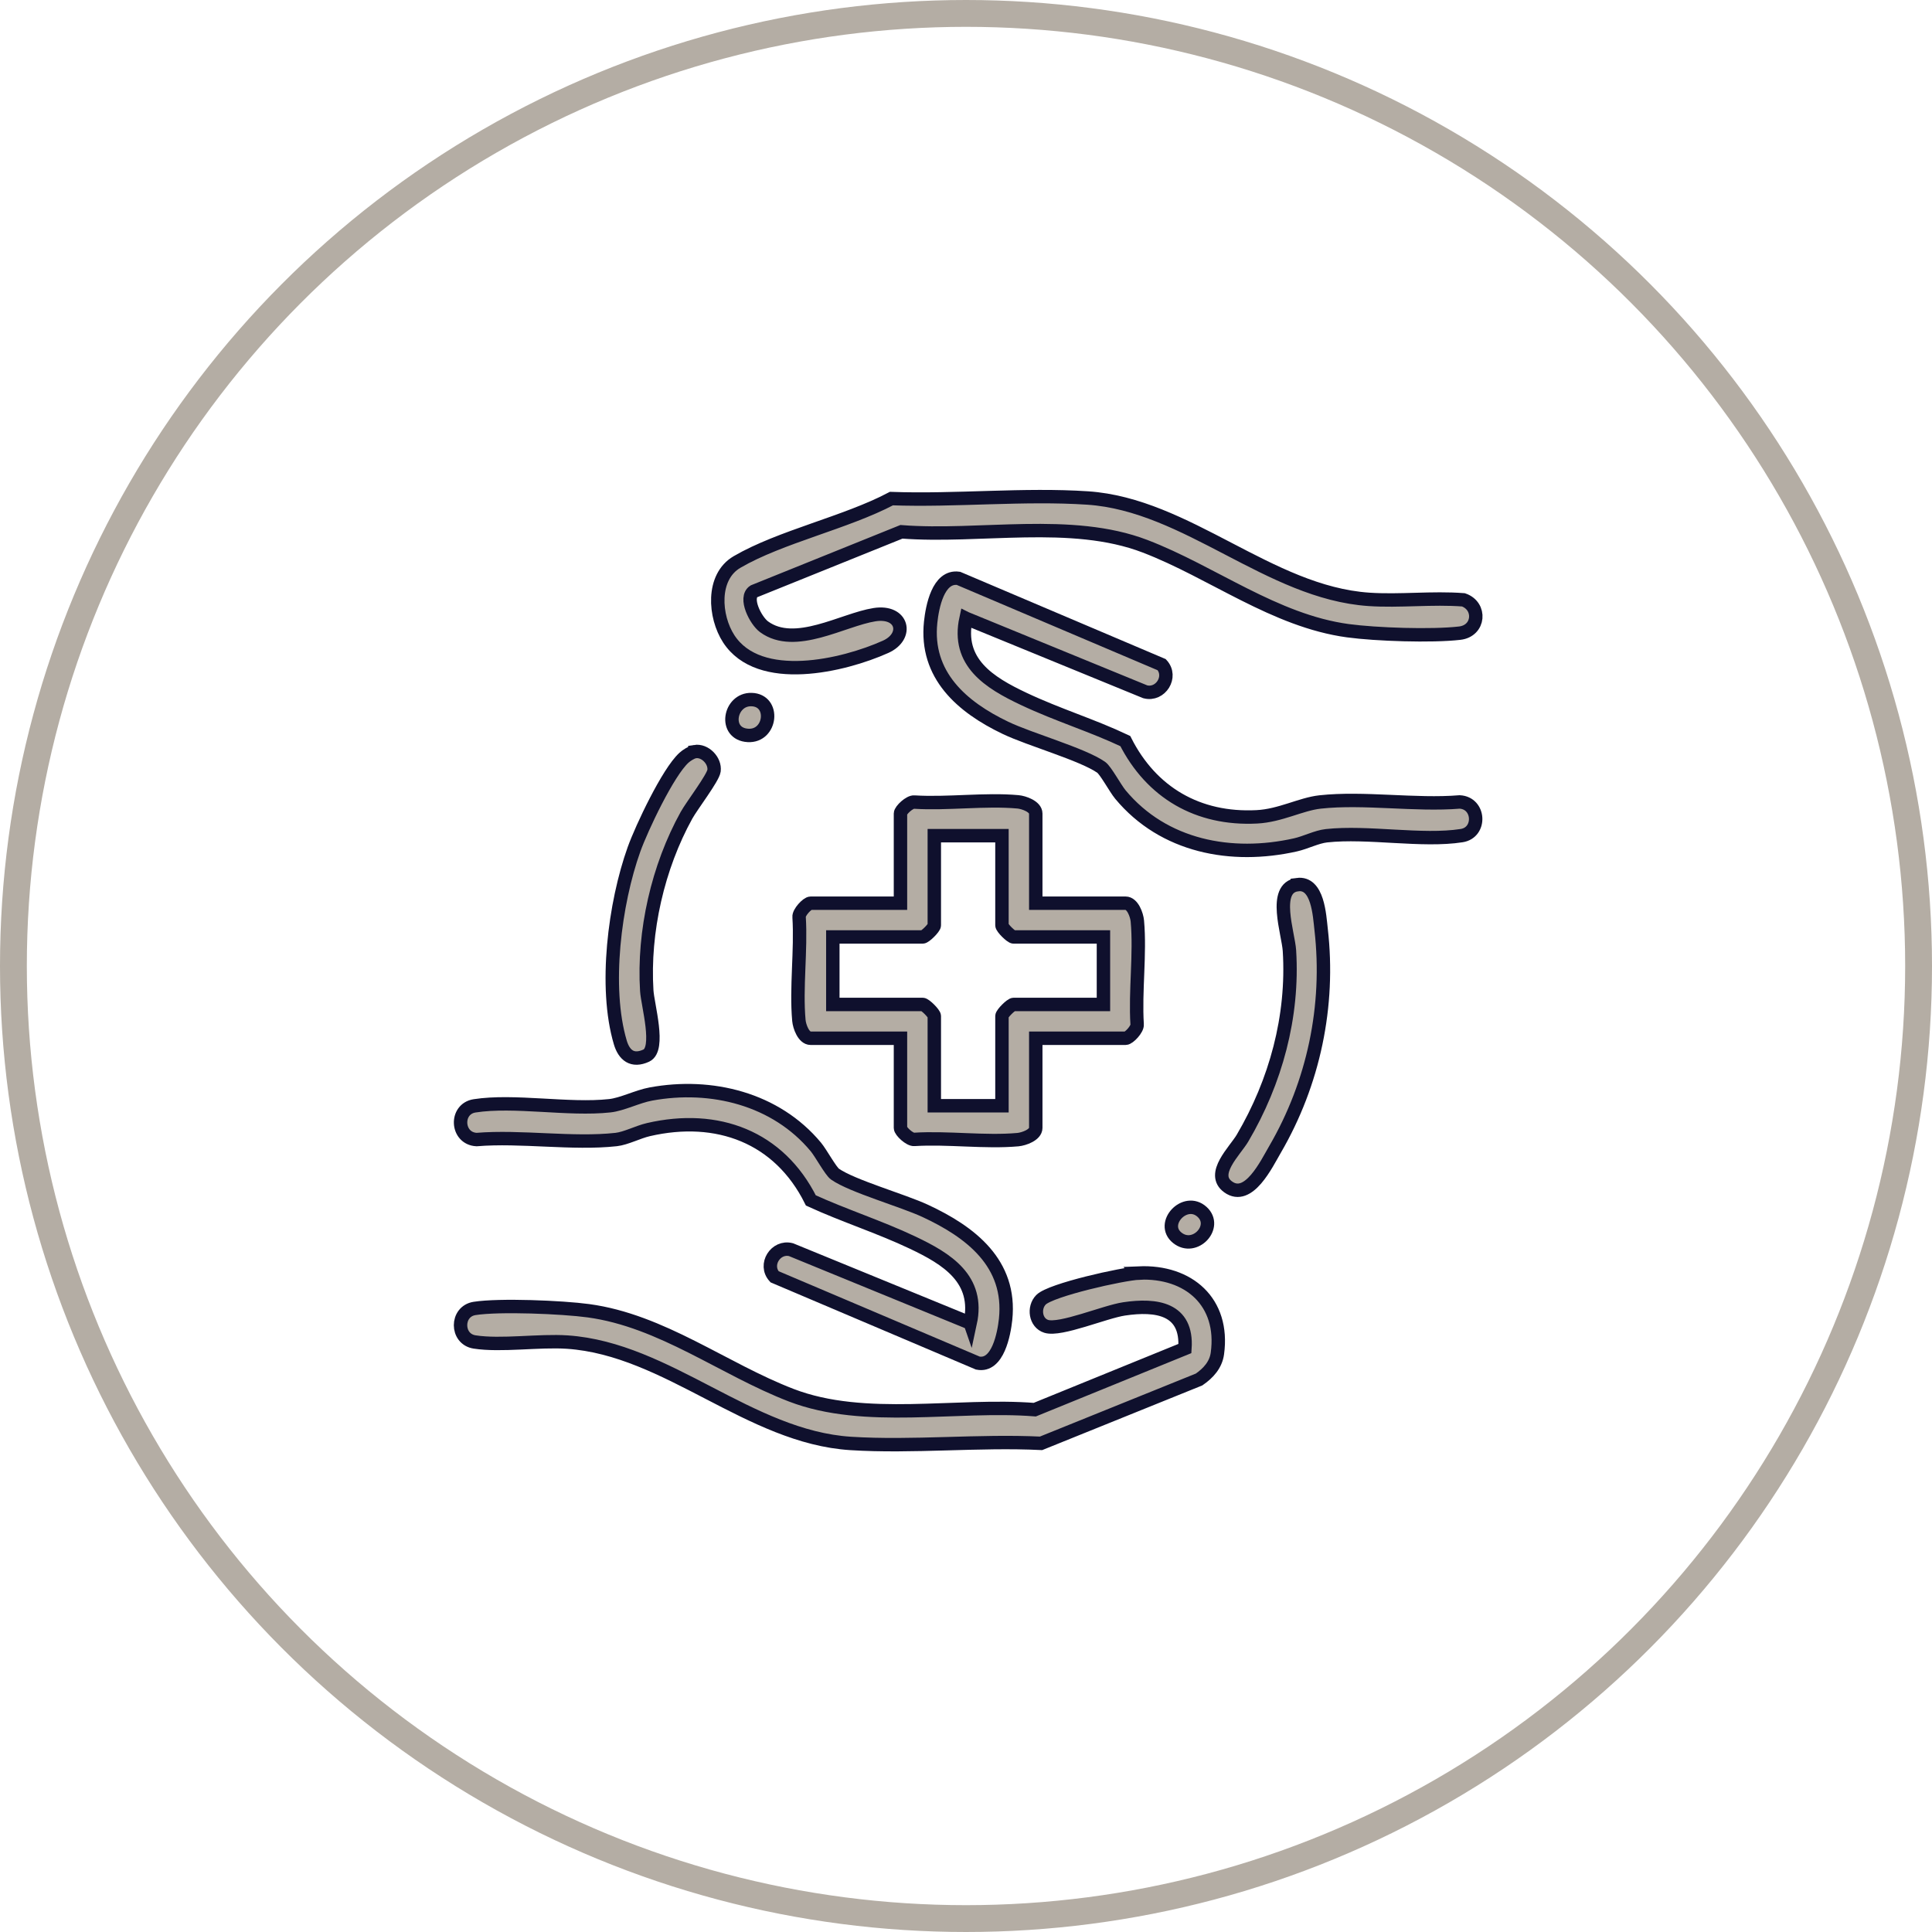
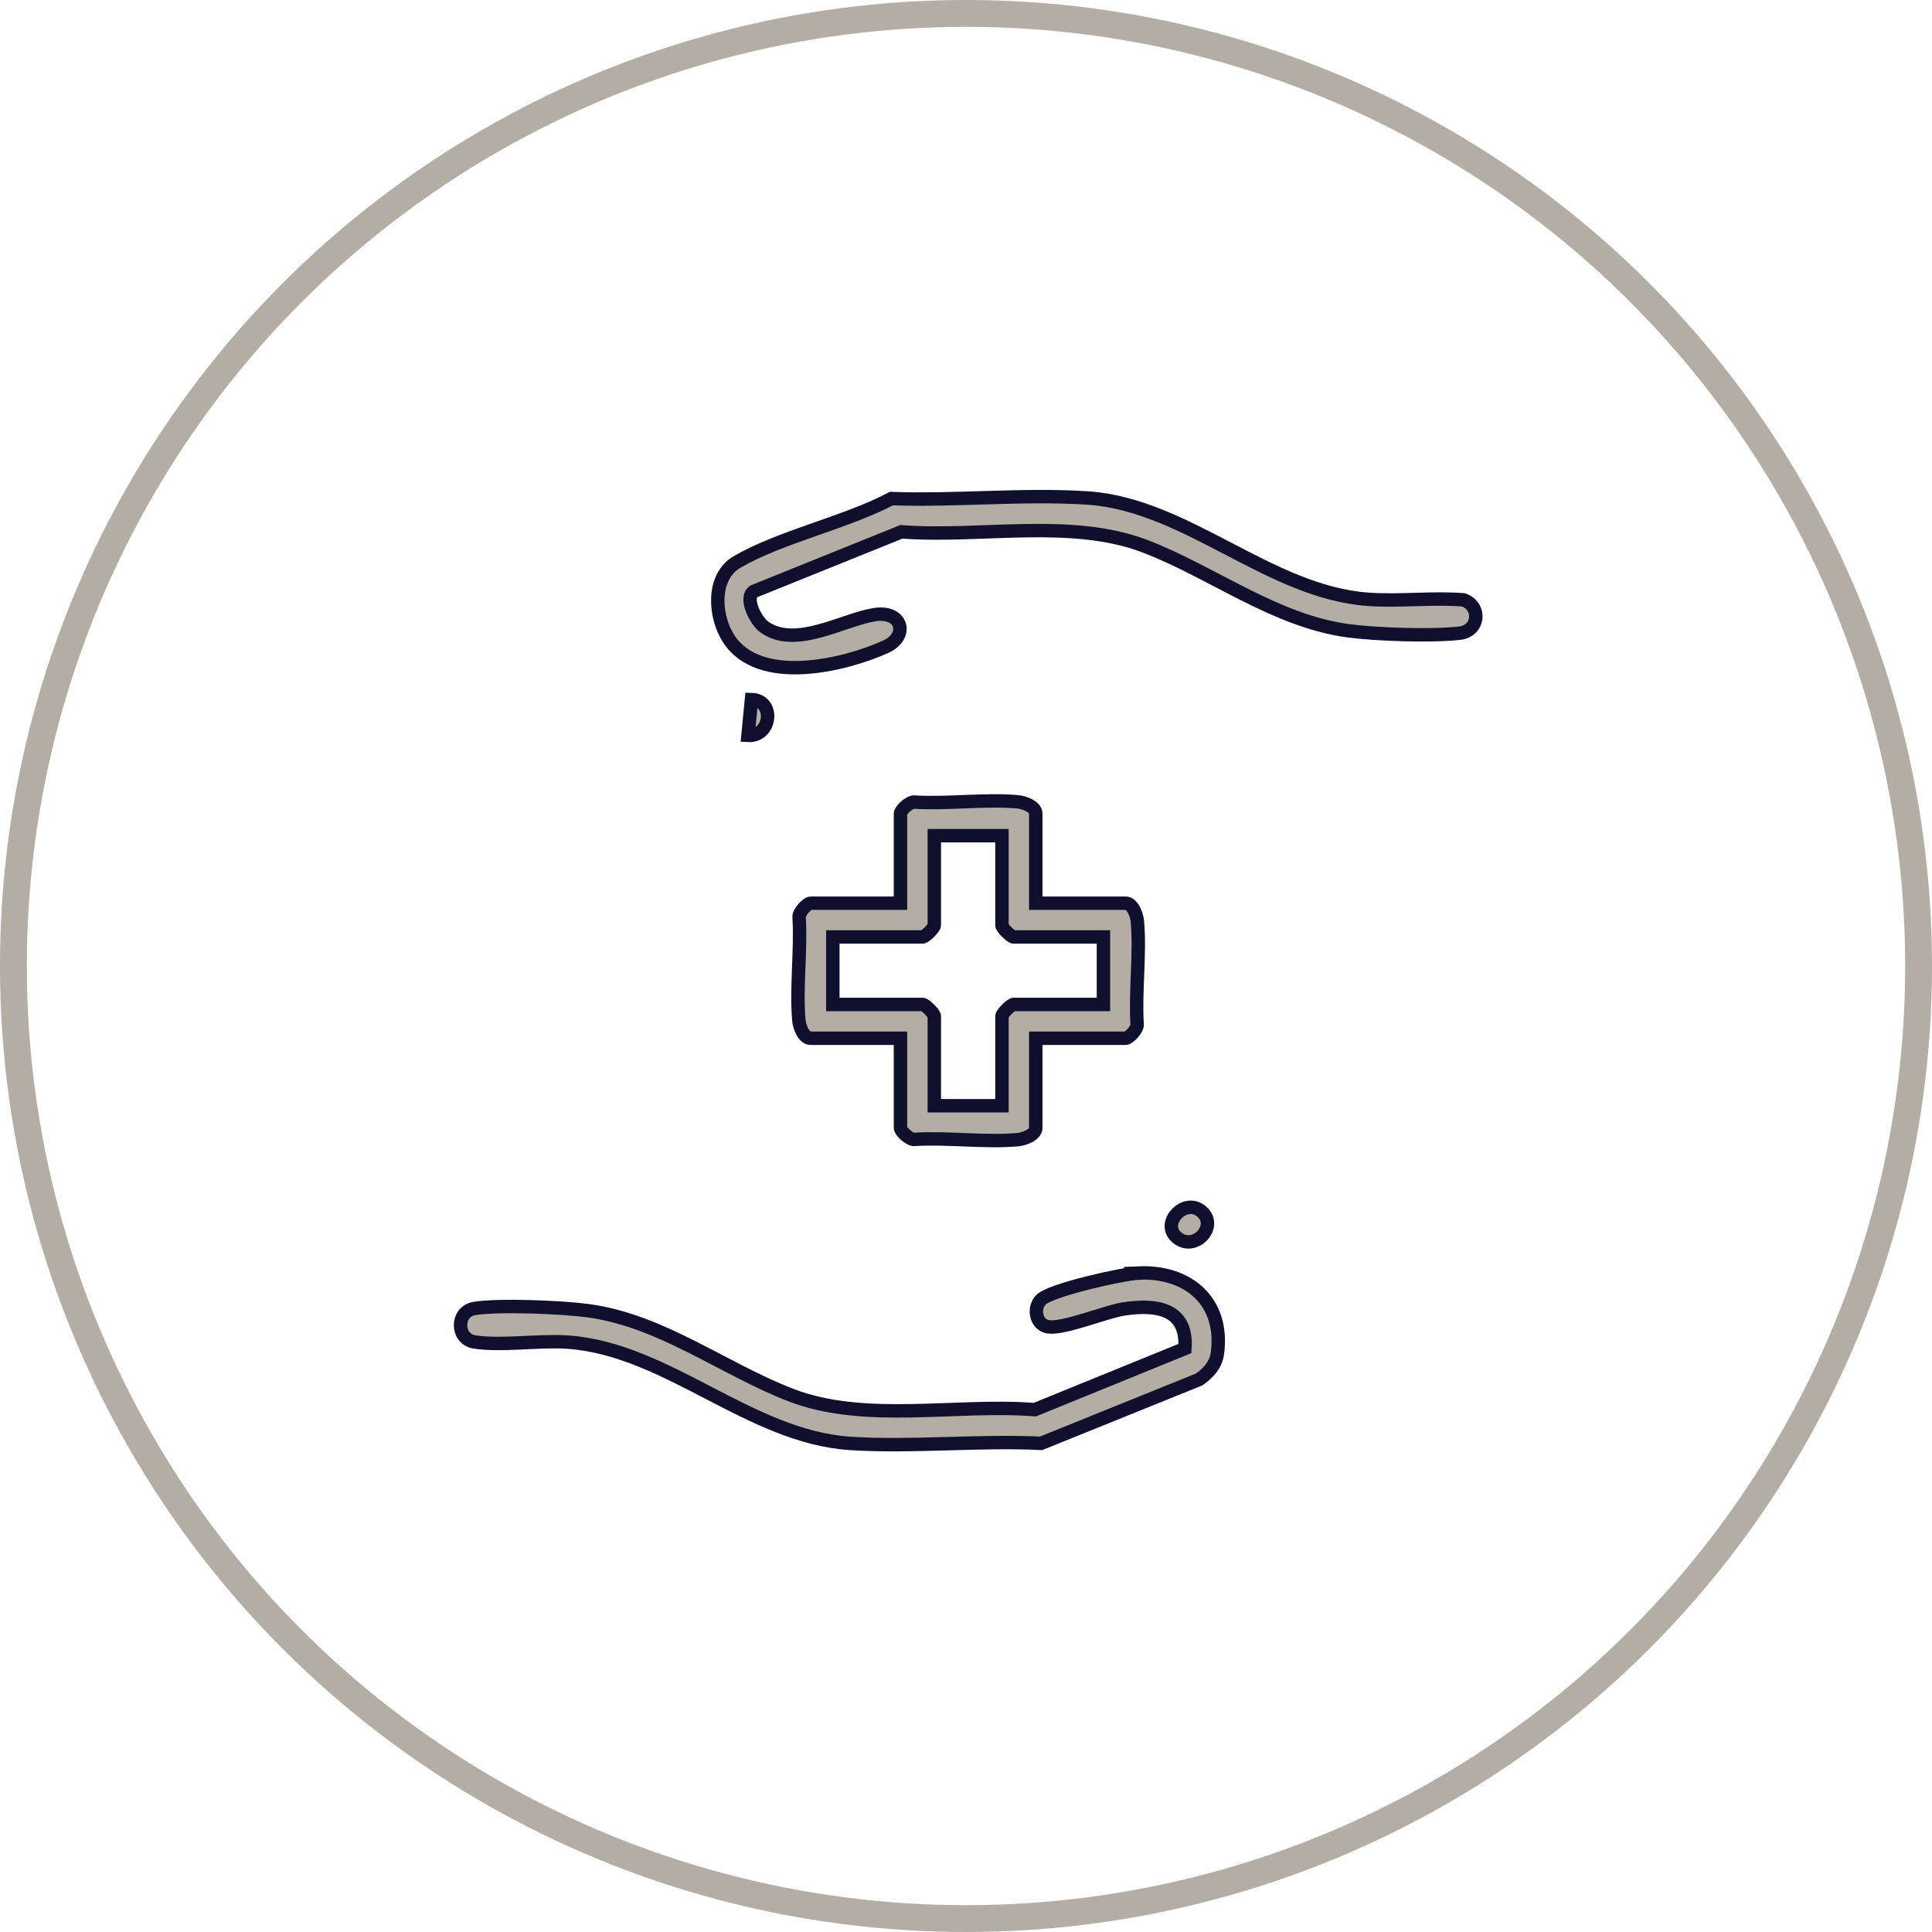
<svg xmlns="http://www.w3.org/2000/svg" width="72" height="72" viewBox="0 0 72 72" fill="none">
  <circle cx="36" cy="36" r="35.5" stroke="#B4ADA4" />
  <path d="M38.6 33.66H41.949C42.209 33.66 42.366 34.099 42.386 34.325C42.497 35.545 42.3 36.936 42.378 38.177C42.398 38.345 42.074 38.693 41.949 38.693H38.6V42.035C38.6 42.294 38.16 42.45 37.934 42.471C36.71 42.581 35.318 42.384 34.075 42.462C33.907 42.482 33.558 42.158 33.558 42.035V38.693H30.209C29.949 38.693 29.792 38.254 29.772 38.028C29.662 36.807 29.858 35.416 29.78 34.176C29.76 34.008 30.084 33.66 30.209 33.66H33.558V30.318C33.558 30.193 33.907 29.869 34.075 29.891C35.318 29.968 36.71 29.772 37.934 29.882C38.16 29.902 38.6 30.059 38.6 30.318V33.66ZM37.34 31.143H34.819V34.484C34.819 34.577 34.477 34.917 34.386 34.917H31.037V37.433H34.386C34.478 37.433 34.819 37.774 34.819 37.866V41.208H37.34V37.866C37.34 37.774 37.681 37.433 37.773 37.433H41.122V34.917H37.773C37.68 34.917 37.34 34.577 37.34 34.484V31.143Z" fill="#B4ADA4" stroke="#0F102D" stroke-width="0.5" />
  <path d="M42.445 47.441C44.3 47.362 45.631 48.523 45.369 50.439C45.311 50.866 45.029 51.173 44.686 51.41L38.797 53.789C36.472 53.676 34.011 53.939 31.703 53.793C27.929 53.553 24.883 50.272 21.147 50.016C20.085 49.944 18.677 50.165 17.686 50.011C16.989 49.903 16.988 48.871 17.686 48.762C18.613 48.617 20.957 48.715 21.925 48.847C24.668 49.218 26.964 51.025 29.485 51.995C32.233 53.053 35.651 52.304 38.563 52.534L44.159 50.255C44.263 48.761 43.094 48.599 41.892 48.779C41.168 48.887 39.519 49.595 38.99 49.429C38.585 49.302 38.506 48.732 38.795 48.439C39.16 48.068 41.848 47.469 42.447 47.443L42.445 47.441Z" fill="#B4ADA4" stroke="#0F102D" stroke-width="0.5" />
  <path d="M33.221 18.581C35.608 18.668 38.166 18.401 40.533 18.559C44.239 18.807 47.296 22.081 51.01 22.336C52.16 22.415 53.38 22.264 54.538 22.354C55.207 22.586 55.139 23.511 54.399 23.596C53.36 23.717 51.282 23.647 50.233 23.505C47.502 23.135 45.176 21.315 42.672 20.357C39.917 19.302 36.512 20.046 33.594 19.819L28.096 22.037C27.726 22.271 28.157 23.126 28.475 23.359C29.628 24.203 31.417 23.091 32.59 22.907C33.648 22.741 33.872 23.715 33.003 24.105C31.428 24.812 28.294 25.551 27.159 23.808C26.619 22.978 26.509 21.501 27.47 20.942C29.089 20 31.517 19.48 33.221 18.581H33.221Z" fill="#B4ADA4" stroke="#0F102D" stroke-width="0.5" />
-   <path d="M36.001 23.045C35.644 24.685 36.868 25.441 38.153 26.047C39.438 26.654 40.707 27.033 41.937 27.618C42.908 29.536 44.642 30.553 46.837 30.441C47.719 30.396 48.475 29.966 49.197 29.887C50.817 29.709 52.746 30.022 54.399 29.886C55.152 29.927 55.205 31.027 54.472 31.141C52.997 31.372 50.969 30.977 49.433 31.146C49.067 31.186 48.658 31.401 48.278 31.486C45.892 32.022 43.365 31.548 41.754 29.61C41.56 29.375 41.204 28.71 41.038 28.595C40.341 28.108 38.383 27.562 37.469 27.124C35.852 26.35 34.474 25.161 34.683 23.186C34.743 22.62 34.962 21.449 35.718 21.553L43.294 24.771C43.702 25.219 43.249 25.93 42.679 25.781L36.003 23.046L36.001 23.045Z" fill="#B4ADA4" stroke="#0F102D" stroke-width="0.5" />
-   <path d="M36.157 49.309C36.513 47.664 35.29 46.915 34.005 46.306C32.788 45.728 31.448 45.301 30.219 44.737C29.037 42.366 26.733 41.504 24.166 42.097C23.776 42.187 23.326 42.427 22.961 42.467C21.341 42.645 19.412 42.332 17.759 42.468C17.006 42.427 16.953 41.327 17.686 41.212C19.161 40.982 21.189 41.376 22.724 41.208C23.187 41.158 23.755 40.863 24.256 40.771C26.509 40.356 28.913 40.95 30.404 42.743C30.598 42.977 30.955 43.642 31.12 43.758C31.759 44.204 33.637 44.735 34.478 45.125C36.17 45.911 37.696 47.076 37.476 49.167C37.418 49.71 37.187 50.945 36.441 50.798L28.865 47.581C28.457 47.134 28.91 46.423 29.48 46.572L36.156 49.306L36.157 49.309Z" fill="#B4ADA4" stroke="#0F102D" stroke-width="0.5" />
-   <path d="M48.349 32.967C49.115 32.866 49.175 34.111 49.235 34.643C49.561 37.49 48.954 40.365 47.517 42.834C47.203 43.372 46.533 44.78 45.772 44.234C45.097 43.751 46.027 42.888 46.306 42.413C47.54 40.315 48.207 37.886 48.054 35.43C48.013 34.778 47.411 33.092 48.349 32.968V32.967Z" fill="#B4ADA4" stroke="#0F102D" stroke-width="0.5" />
-   <path d="M25.895 28.01C26.275 27.948 26.659 28.35 26.61 28.723C26.574 28.992 25.787 30.019 25.585 30.381C24.519 32.304 23.966 34.719 24.103 36.921C24.137 37.454 24.614 39.096 24.084 39.34C23.566 39.578 23.259 39.325 23.117 38.849C22.505 36.789 22.908 33.66 23.628 31.652C23.915 30.854 24.893 28.782 25.488 28.24C25.582 28.153 25.773 28.031 25.895 28.011V28.01Z" fill="#B4ADA4" stroke="#0F102D" stroke-width="0.5" />
-   <path d="M28.005 26.071C28.898 26.094 28.749 27.457 27.875 27.407C26.95 27.354 27.181 26.049 28.005 26.071Z" fill="#B4ADA4" stroke="#0F102D" stroke-width="0.5" />
+   <path d="M28.005 26.071C28.898 26.094 28.749 27.457 27.875 27.407Z" fill="#B4ADA4" stroke="#0F102D" stroke-width="0.5" />
  <path d="M44.799 45.165C45.398 45.712 44.526 46.653 43.873 46.128C43.219 45.603 44.167 44.587 44.799 45.165Z" fill="#B4ADA4" stroke="#0F102D" stroke-width="0.5" />
</svg>